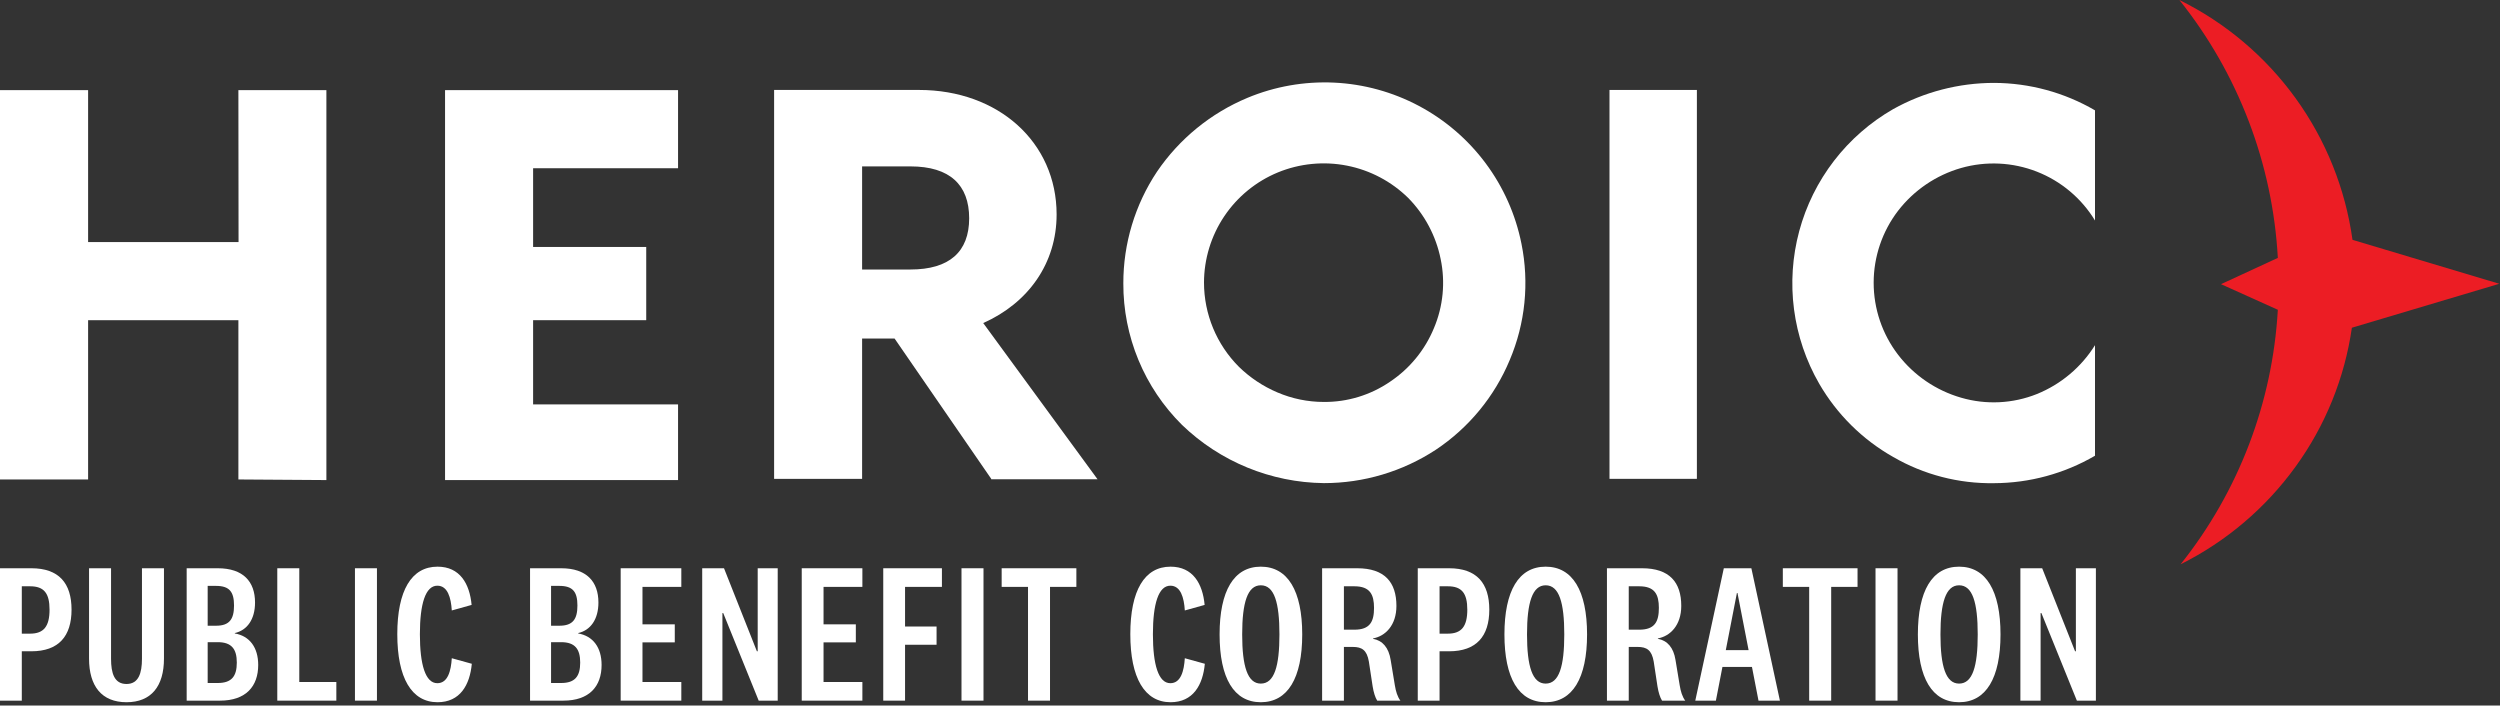
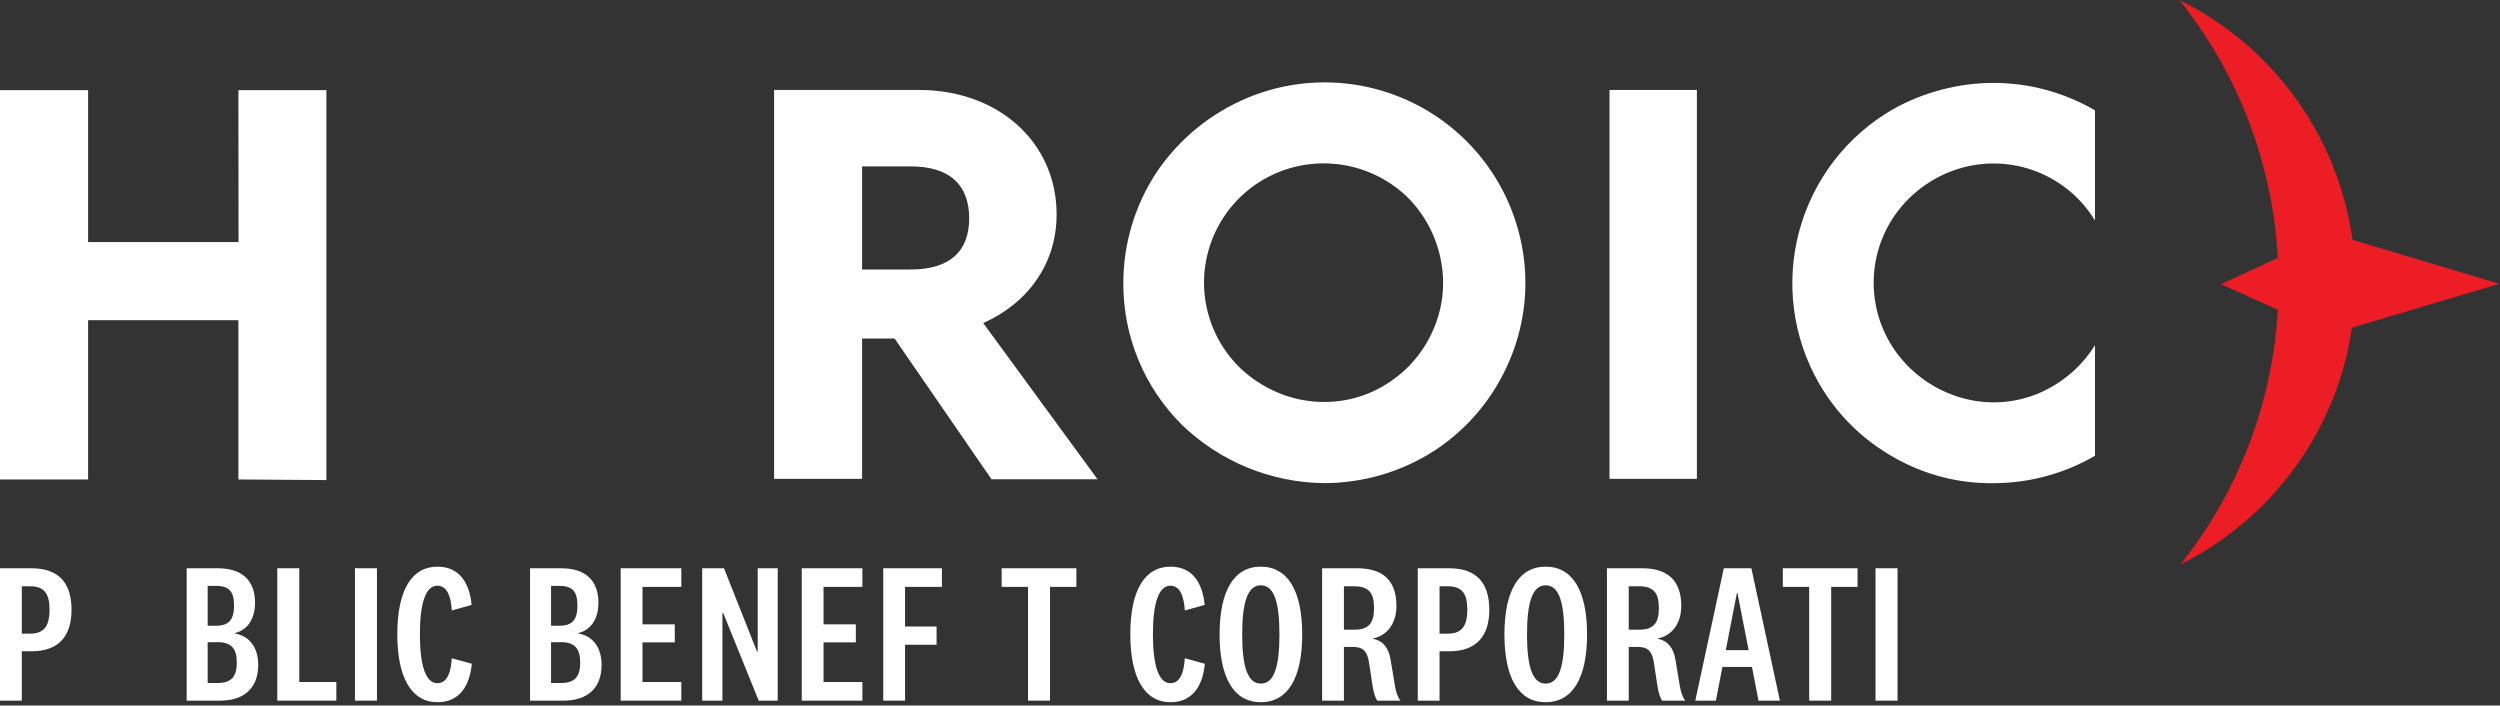
<svg xmlns="http://www.w3.org/2000/svg" width="450" height="127" viewBox="0 0 450 127" fill="none">
  <rect x="0" y="0" width="450" height="127" fill="#333333" stroke="none" />
  <path d="M42.91 16.223H58.75V86.413L42.91 86.303V57.633H15.86V86.303H0V16.223H15.86V43.573H42.94L42.91 16.223Z" fill="white" />
-   <path d="M122.05 30.283H95.96V44.453H116.32V57.633H95.96V72.793H122.05V86.413H80.11V16.223H122.05V30.283Z" fill="white" />
  <path d="M178.42 86.191L161.02 60.931H155.18V86.191H139.34V16.191H165.42C179.73 16.191 190.19 25.631 190.19 38.601C190.19 47.381 185.12 54.521 176.98 58.151L197.56 86.271H178.42V86.191ZM155.18 29.951V48.511H163.88C170.88 48.511 174.45 45.331 174.45 39.291C174.45 33.251 170.93 29.951 163.88 29.951H155.18Z" fill="white" />
  <path d="M289.709 86.191V16.191H305.439V86.191H289.709Z" fill="white" />
  <path fill-rule="evenodd" clip-rule="evenodd" d="M238.3 86.961C245.454 86.965 252.455 84.88 258.44 80.961C264.374 77.01 269.006 71.391 271.75 64.811C274.555 58.201 275.29 50.897 273.86 43.861C272.81 38.621 270.61 33.679 267.42 29.392C264.229 25.105 260.127 21.579 255.41 19.068C250.692 16.557 245.477 15.124 240.139 14.872C234.801 14.62 229.473 15.556 224.54 17.611C217.939 20.368 212.283 24.985 208.26 30.901C204.298 36.855 202.189 43.849 202.2 51.001C202.182 55.736 203.106 60.428 204.919 64.802C206.732 69.177 209.398 73.147 212.76 76.481C219.625 83.103 228.762 86.852 238.3 86.961V86.961ZM238.3 72.351C242.541 72.382 246.69 71.115 250.19 68.721C253.732 66.36 256.489 62.997 258.11 59.061C259.767 55.14 260.19 50.807 259.32 46.641C258.485 42.486 256.459 38.664 253.49 35.641C250.46 32.66 246.622 30.635 242.452 29.815C238.282 28.996 233.962 29.418 230.03 31.031C226.1 32.65 222.737 35.398 220.368 38.928C217.999 42.457 216.73 46.61 216.72 50.861C216.723 56.546 218.982 61.998 223 66.021C225 67.975 227.347 69.538 229.92 70.631C232.568 71.766 235.419 72.351 238.3 72.351Z" fill="white" />
  <path fill-rule="evenodd" clip-rule="evenodd" d="M377.1 19.862C371.586 16.647 365.322 14.943 358.94 14.922C352.58 14.922 346.325 16.547 340.77 19.642C336.646 22.01 333.031 25.168 330.129 28.935C327.228 32.703 325.099 37.005 323.862 41.596C322.626 46.188 322.307 50.978 322.925 55.692C323.542 60.407 325.083 64.954 327.46 69.072C330.643 74.573 335.238 79.123 340.77 82.252C346.285 85.446 352.567 87.078 358.94 86.972C365.322 86.95 371.586 85.246 377.1 82.032V62.132C374.63 66.091 370.973 69.167 366.65 70.922C362.298 72.665 357.488 72.897 352.99 71.582C348.487 70.281 344.518 67.576 341.66 63.862C338.806 60.142 337.259 55.585 337.259 50.897C337.259 46.209 338.806 41.651 341.66 37.932C344.522 34.229 348.491 31.535 352.99 30.242C357.489 28.961 362.284 29.192 366.639 30.899C370.994 32.606 374.669 35.695 377.1 39.692V19.862Z" fill="white" />
  <path fill-rule="evenodd" clip-rule="evenodd" d="M410.01 46.42L399.78 51.15L410.01 55.76C409.061 72.474 402.946 88.481 392.51 101.57C400.728 97.467 407.83 91.435 413.209 83.99C418.564 76.602 422.04 68.022 423.339 58.99L449.87 51.08L423.449 43.17C422.172 33.978 418.665 25.238 413.233 17.713C407.802 10.188 400.612 4.107 392.29 0C402.885 13.251 409.08 29.479 410.01 46.42V46.42Z" fill="#EC1D24" />
-   <path d="M373.658 117.232V102.286H377.261V126.115H373.836L367.451 110.347H367.308V126.115H363.67V102.286H367.594L373.515 117.232H373.658Z" fill="white" />
-   <path d="M352.636 102C357.488 102 360.092 106.352 360.092 114.2C360.092 122.048 357.488 126.4 352.636 126.4C347.785 126.4 345.217 122.048 345.217 114.2C345.217 106.352 347.785 102 352.636 102ZM352.636 105.353C350.246 105.353 349.283 108.457 349.283 114.2C349.283 119.943 350.246 123.047 352.636 123.047C355.062 123.047 355.99 119.943 355.99 114.2C355.99 108.457 355.062 105.353 352.636 105.353Z" fill="white" />
  <path d="M337.594 102.286H341.554V126.115H337.594V102.286Z" fill="white" />
  <path d="M329.613 126.115H325.653V105.639H320.909V102.286H334.357V105.639H329.613V126.115Z" fill="white" />
  <path d="M312.642 106.745L310.644 117.018H314.746L312.749 106.745H312.642ZM316.53 126.115L315.353 120.05H310.038L308.86 126.115H305.151L310.287 102.286H315.246L320.383 126.115H316.53Z" fill="white" />
  <path d="M298.596 109.42C298.596 107.03 297.883 105.532 295.064 105.532H293.174V113.344H295.064C297.883 113.344 298.596 111.881 298.596 109.42ZM303.34 126.115H299.167C298.81 125.544 298.525 124.652 298.346 123.546L297.669 119.087C297.312 117.018 296.42 116.447 294.779 116.447H293.174V126.115H289.25V102.286H295.564C300.522 102.286 302.627 104.818 302.627 109.063C302.627 112.595 300.594 114.521 298.418 114.914V114.985C300.13 115.306 301.236 116.554 301.592 118.802L302.342 123.332C302.52 124.438 302.805 125.401 303.34 126.115Z" fill="white" />
  <path d="M278.216 102C283.068 102 285.672 106.352 285.672 114.2C285.672 122.048 283.068 126.4 278.216 126.4C273.365 126.4 270.797 122.048 270.797 114.2C270.797 106.352 273.365 102 278.216 102ZM278.216 105.353C275.826 105.353 274.863 108.457 274.863 114.2C274.863 119.943 275.826 123.047 278.216 123.047C280.642 123.047 281.57 119.943 281.57 114.2C281.57 108.457 280.642 105.353 278.216 105.353Z" fill="white" />
  <path d="M260.833 117.232H259.121V126.115H255.197V102.286H260.833C265.791 102.286 268.074 104.961 268.074 109.741C268.074 114.521 265.756 117.232 260.833 117.232ZM264.115 109.741C264.115 106.78 263.116 105.532 260.619 105.532H259.121V114.057H260.619C263.08 114.057 264.115 112.738 264.115 109.741Z" fill="white" />
  <path d="M247.325 109.42C247.325 107.03 246.611 105.532 243.793 105.532H241.903V113.344H243.793C246.611 113.344 247.325 111.881 247.325 109.42ZM252.069 126.115H247.896C247.539 125.544 247.254 124.652 247.075 123.546L246.397 119.087C246.041 117.018 245.149 116.447 243.508 116.447H241.903V126.115H237.979V102.286H244.293C249.251 102.286 251.356 104.818 251.356 109.063C251.356 112.595 249.323 114.521 247.147 114.914V114.985C248.859 115.306 249.965 116.554 250.321 118.802L251.07 123.332C251.249 124.438 251.534 125.401 252.069 126.115Z" fill="white" />
  <path d="M226.945 102C231.797 102 234.401 106.352 234.401 114.2C234.401 122.048 231.797 126.4 226.945 126.4C222.094 126.4 219.526 122.048 219.526 114.2C219.526 106.352 222.094 102 226.945 102ZM226.945 105.353C224.555 105.353 223.592 108.457 223.592 114.2C223.592 119.943 224.555 123.047 226.945 123.047C229.371 123.047 230.299 119.943 230.299 114.2C230.299 108.457 229.371 105.353 226.945 105.353Z" fill="white" />
  <path d="M203.457 114.164C203.457 106.316 205.99 102 210.699 102C214.73 102 216.478 105.068 216.834 108.885L213.267 109.884C213.124 107.565 212.518 105.425 210.663 105.425C208.523 105.425 207.524 108.706 207.524 114.164C207.524 119.658 208.523 122.975 210.663 122.975C212.554 122.975 213.124 120.764 213.267 118.481L216.87 119.479C216.513 123.296 214.765 126.4 210.699 126.4C206.026 126.4 203.457 122.012 203.457 114.164Z" fill="white" />
  <path d="M189.003 126.115H185.043V105.639H180.299V102.286H193.747V105.639H189.003V126.115Z" fill="white" />
-   <path d="M173.069 102.286H177.029V126.115H173.069V102.286Z" fill="white" />
+   <path d="M173.069 102.286V126.115H173.069V102.286Z" fill="white" />
  <path d="M162.91 126.115H158.986V102.286H169.545V105.639H162.91V112.773H168.582V116.055H162.91V126.115Z" fill="white" />
  <path d="M155.228 122.761V126.115H144.312V102.286H155.228V105.639H148.236V112.381H154.05V115.627H148.236V122.761H155.228Z" fill="white" />
  <path d="M136.385 117.232V102.286H139.988V126.115H136.564L130.178 110.347H130.035V126.115H126.397V102.286H130.321L136.242 117.232H136.385Z" fill="white" />
  <path d="M122.638 122.761V126.115H111.722V102.286H122.638V105.639H115.646V112.381H121.46V115.627H115.646V122.761H122.638Z" fill="white" />
  <path d="M104.078 113.95V114.022C106.753 114.485 108.287 116.554 108.287 119.694C108.287 123.511 106.111 126.115 101.402 126.115H95.409V102.286H101.01C105.576 102.286 107.716 104.676 107.716 108.457C107.716 111.489 106.289 113.451 104.078 113.95ZM99.191 105.46V112.631H100.689C103.115 112.631 103.935 111.453 103.935 108.992C103.935 106.531 103.115 105.46 100.689 105.46H99.191ZM99.191 115.591V122.94H101.01C103.507 122.94 104.435 121.727 104.435 119.266C104.435 116.84 103.507 115.591 101.01 115.591H99.191Z" fill="white" />
  <path d="M71.513 114.164C71.513 106.316 74.046 102 78.754 102C82.785 102 84.533 105.068 84.89 108.885L81.323 109.884C81.18 107.565 80.574 105.425 78.719 105.425C76.578 105.425 75.58 108.706 75.58 114.164C75.58 119.658 76.578 122.975 78.719 122.975C80.609 122.975 81.18 120.764 81.323 118.481L84.926 119.479C84.569 123.296 82.821 126.4 78.754 126.4C74.081 126.4 71.513 122.012 71.513 114.164Z" fill="white" />
  <path d="M63.891 102.286H67.851V126.115H63.891V102.286Z" fill="white" />
  <path d="M49.912 102.286H53.872V122.761H60.542V126.115H49.912V102.286Z" fill="white" />
  <path d="M42.268 113.95V114.022C44.944 114.485 46.477 116.554 46.477 119.694C46.477 123.511 44.301 126.115 39.593 126.115H33.6V102.286H39.2C43.766 102.286 45.907 104.676 45.907 108.457C45.907 111.489 44.48 113.451 42.268 113.95ZM37.381 105.46V112.631H38.879C41.305 112.631 42.125 111.453 42.125 108.992C42.125 106.531 41.305 105.46 38.879 105.46H37.381ZM37.381 115.591V122.94H39.2C41.697 122.94 42.625 121.727 42.625 119.266C42.625 116.84 41.697 115.591 39.2 115.591H37.381Z" fill="white" />
-   <path d="M22.772 123.118C24.948 123.118 25.554 121.156 25.554 118.588V102.286H29.514V118.552C29.514 123.511 27.231 126.4 22.772 126.4C18.313 126.4 16.029 123.511 16.029 118.552V102.286H19.989V118.588C19.989 121.156 20.56 123.118 22.772 123.118Z" fill="white" />
  <path d="M5.636 117.232H3.924V126.115H0V102.286H5.636C10.595 102.286 12.878 104.961 12.878 109.741C12.878 114.521 10.559 117.232 5.636 117.232ZM8.918 109.741C8.918 106.78 7.919 105.532 5.422 105.532H3.924V114.057H5.422C7.884 114.057 8.918 112.738 8.918 109.741Z" fill="white" />
</svg>